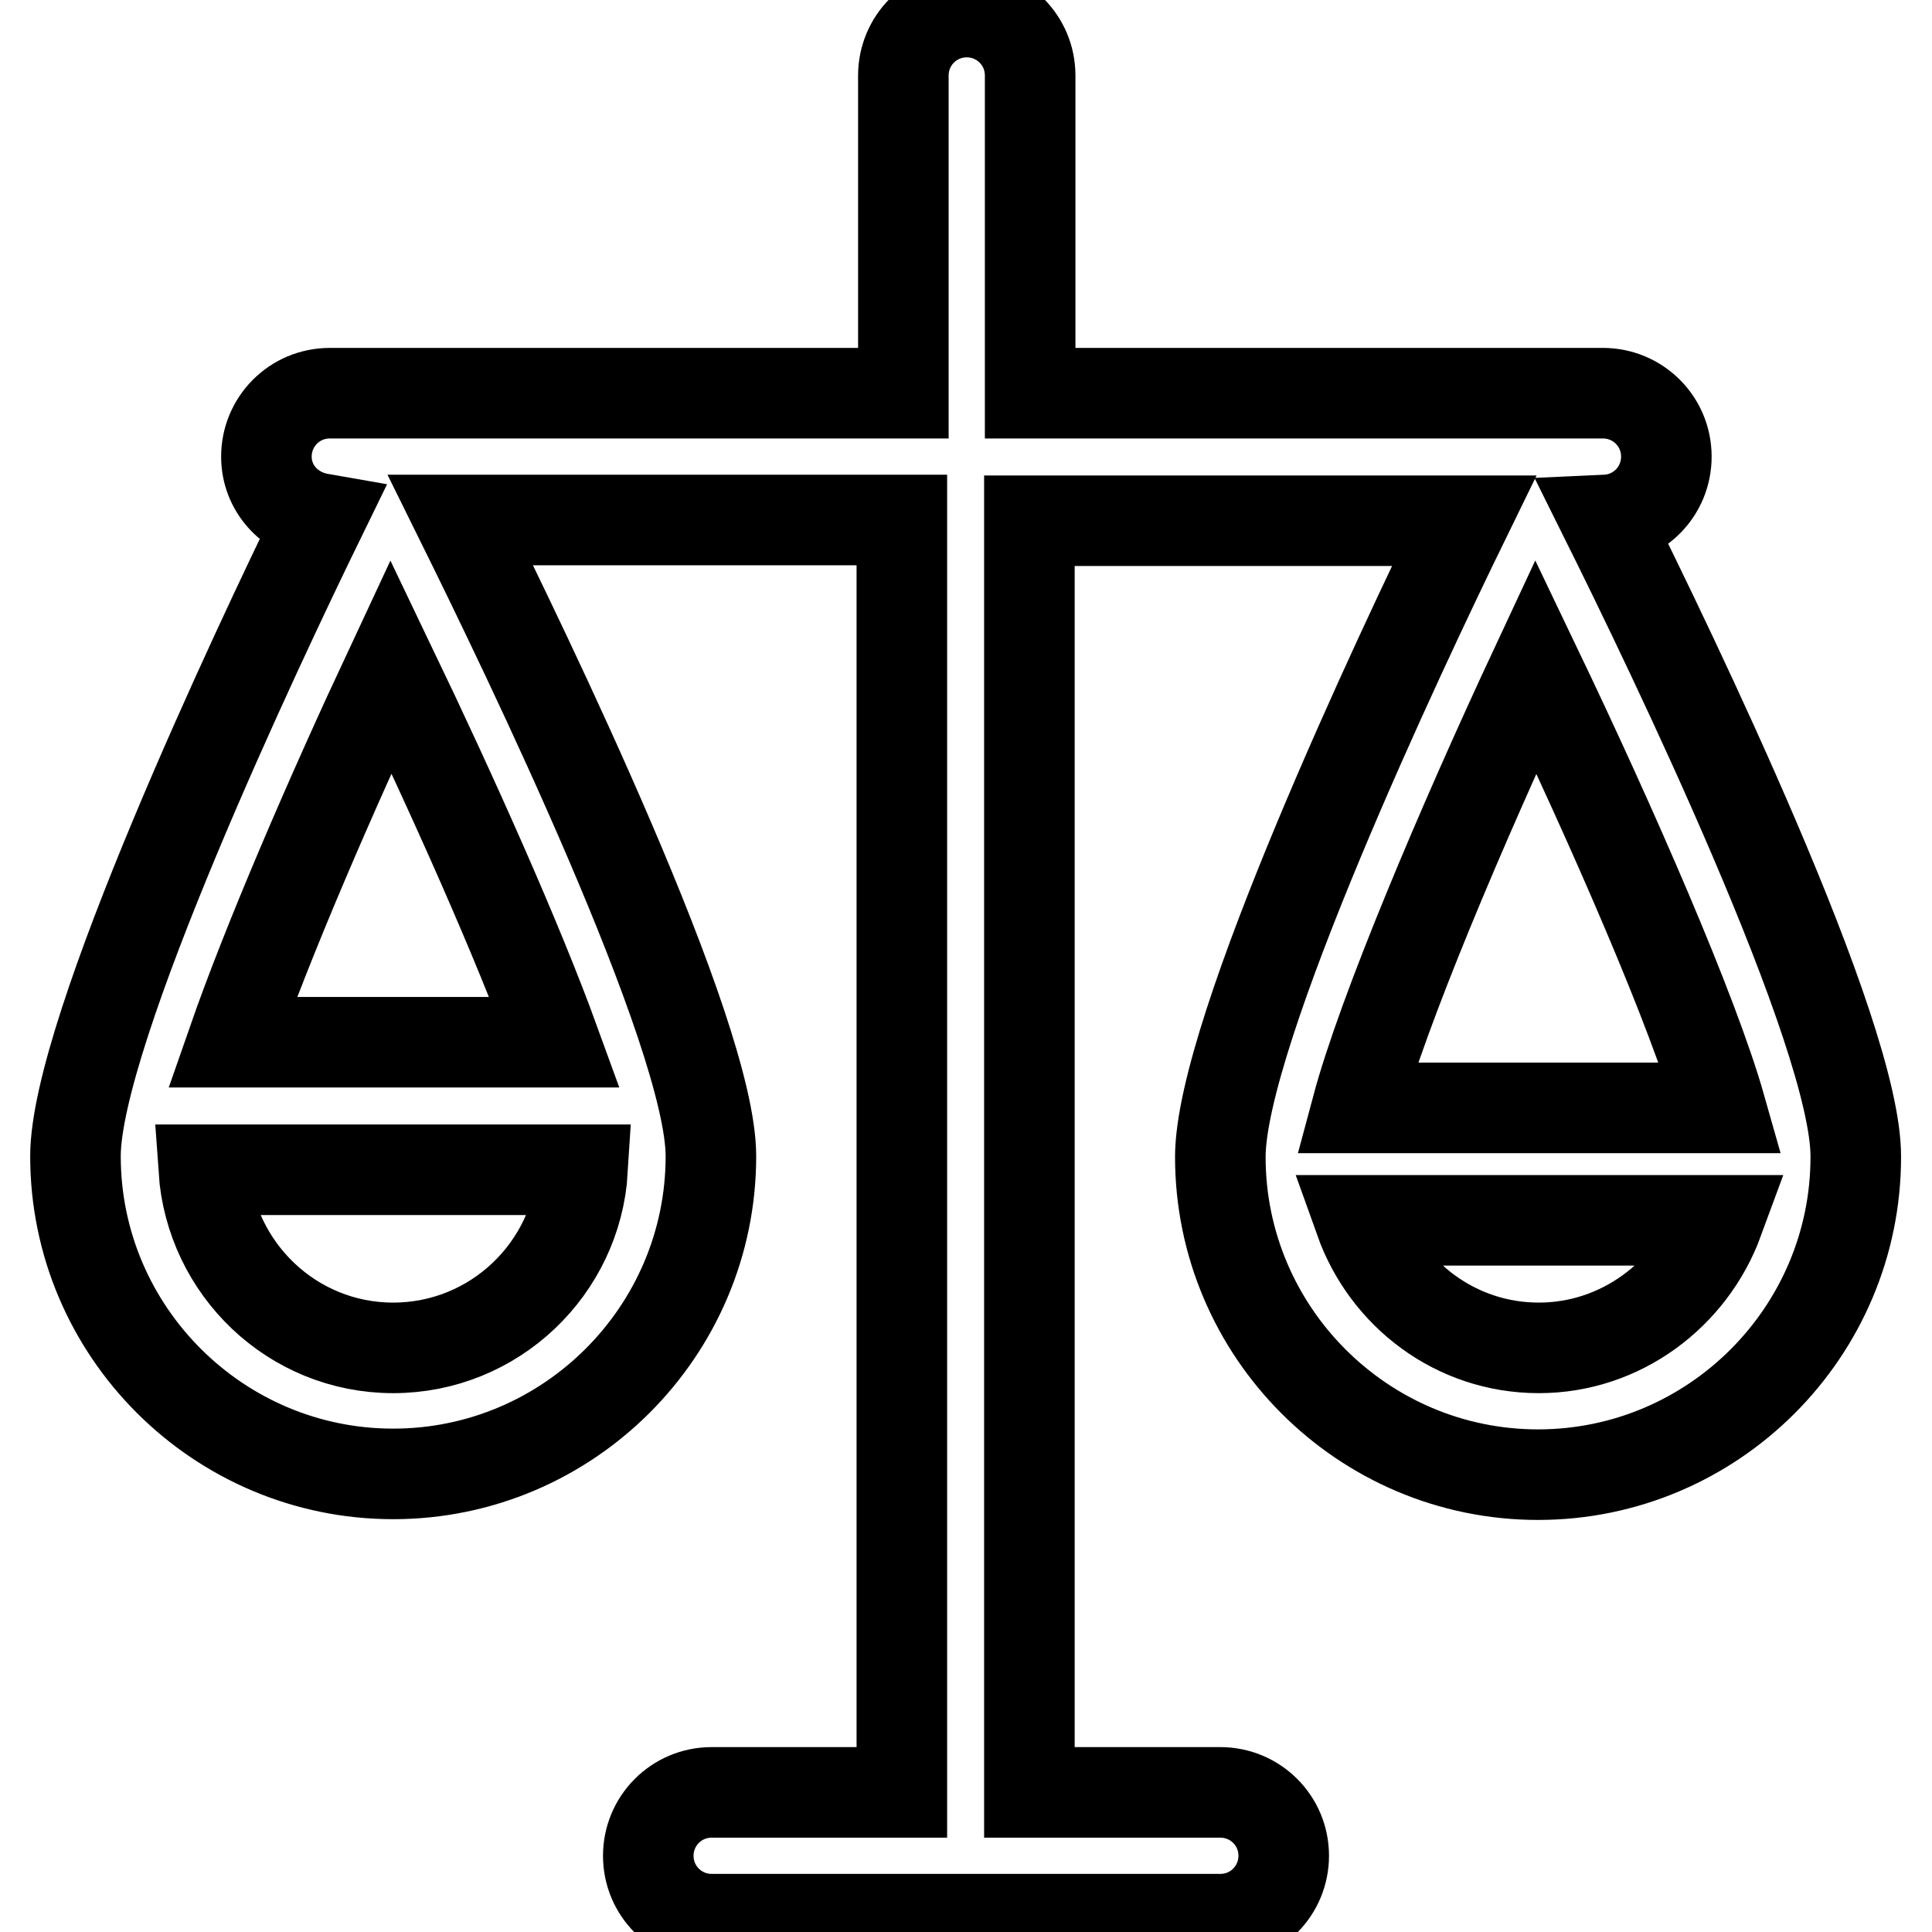
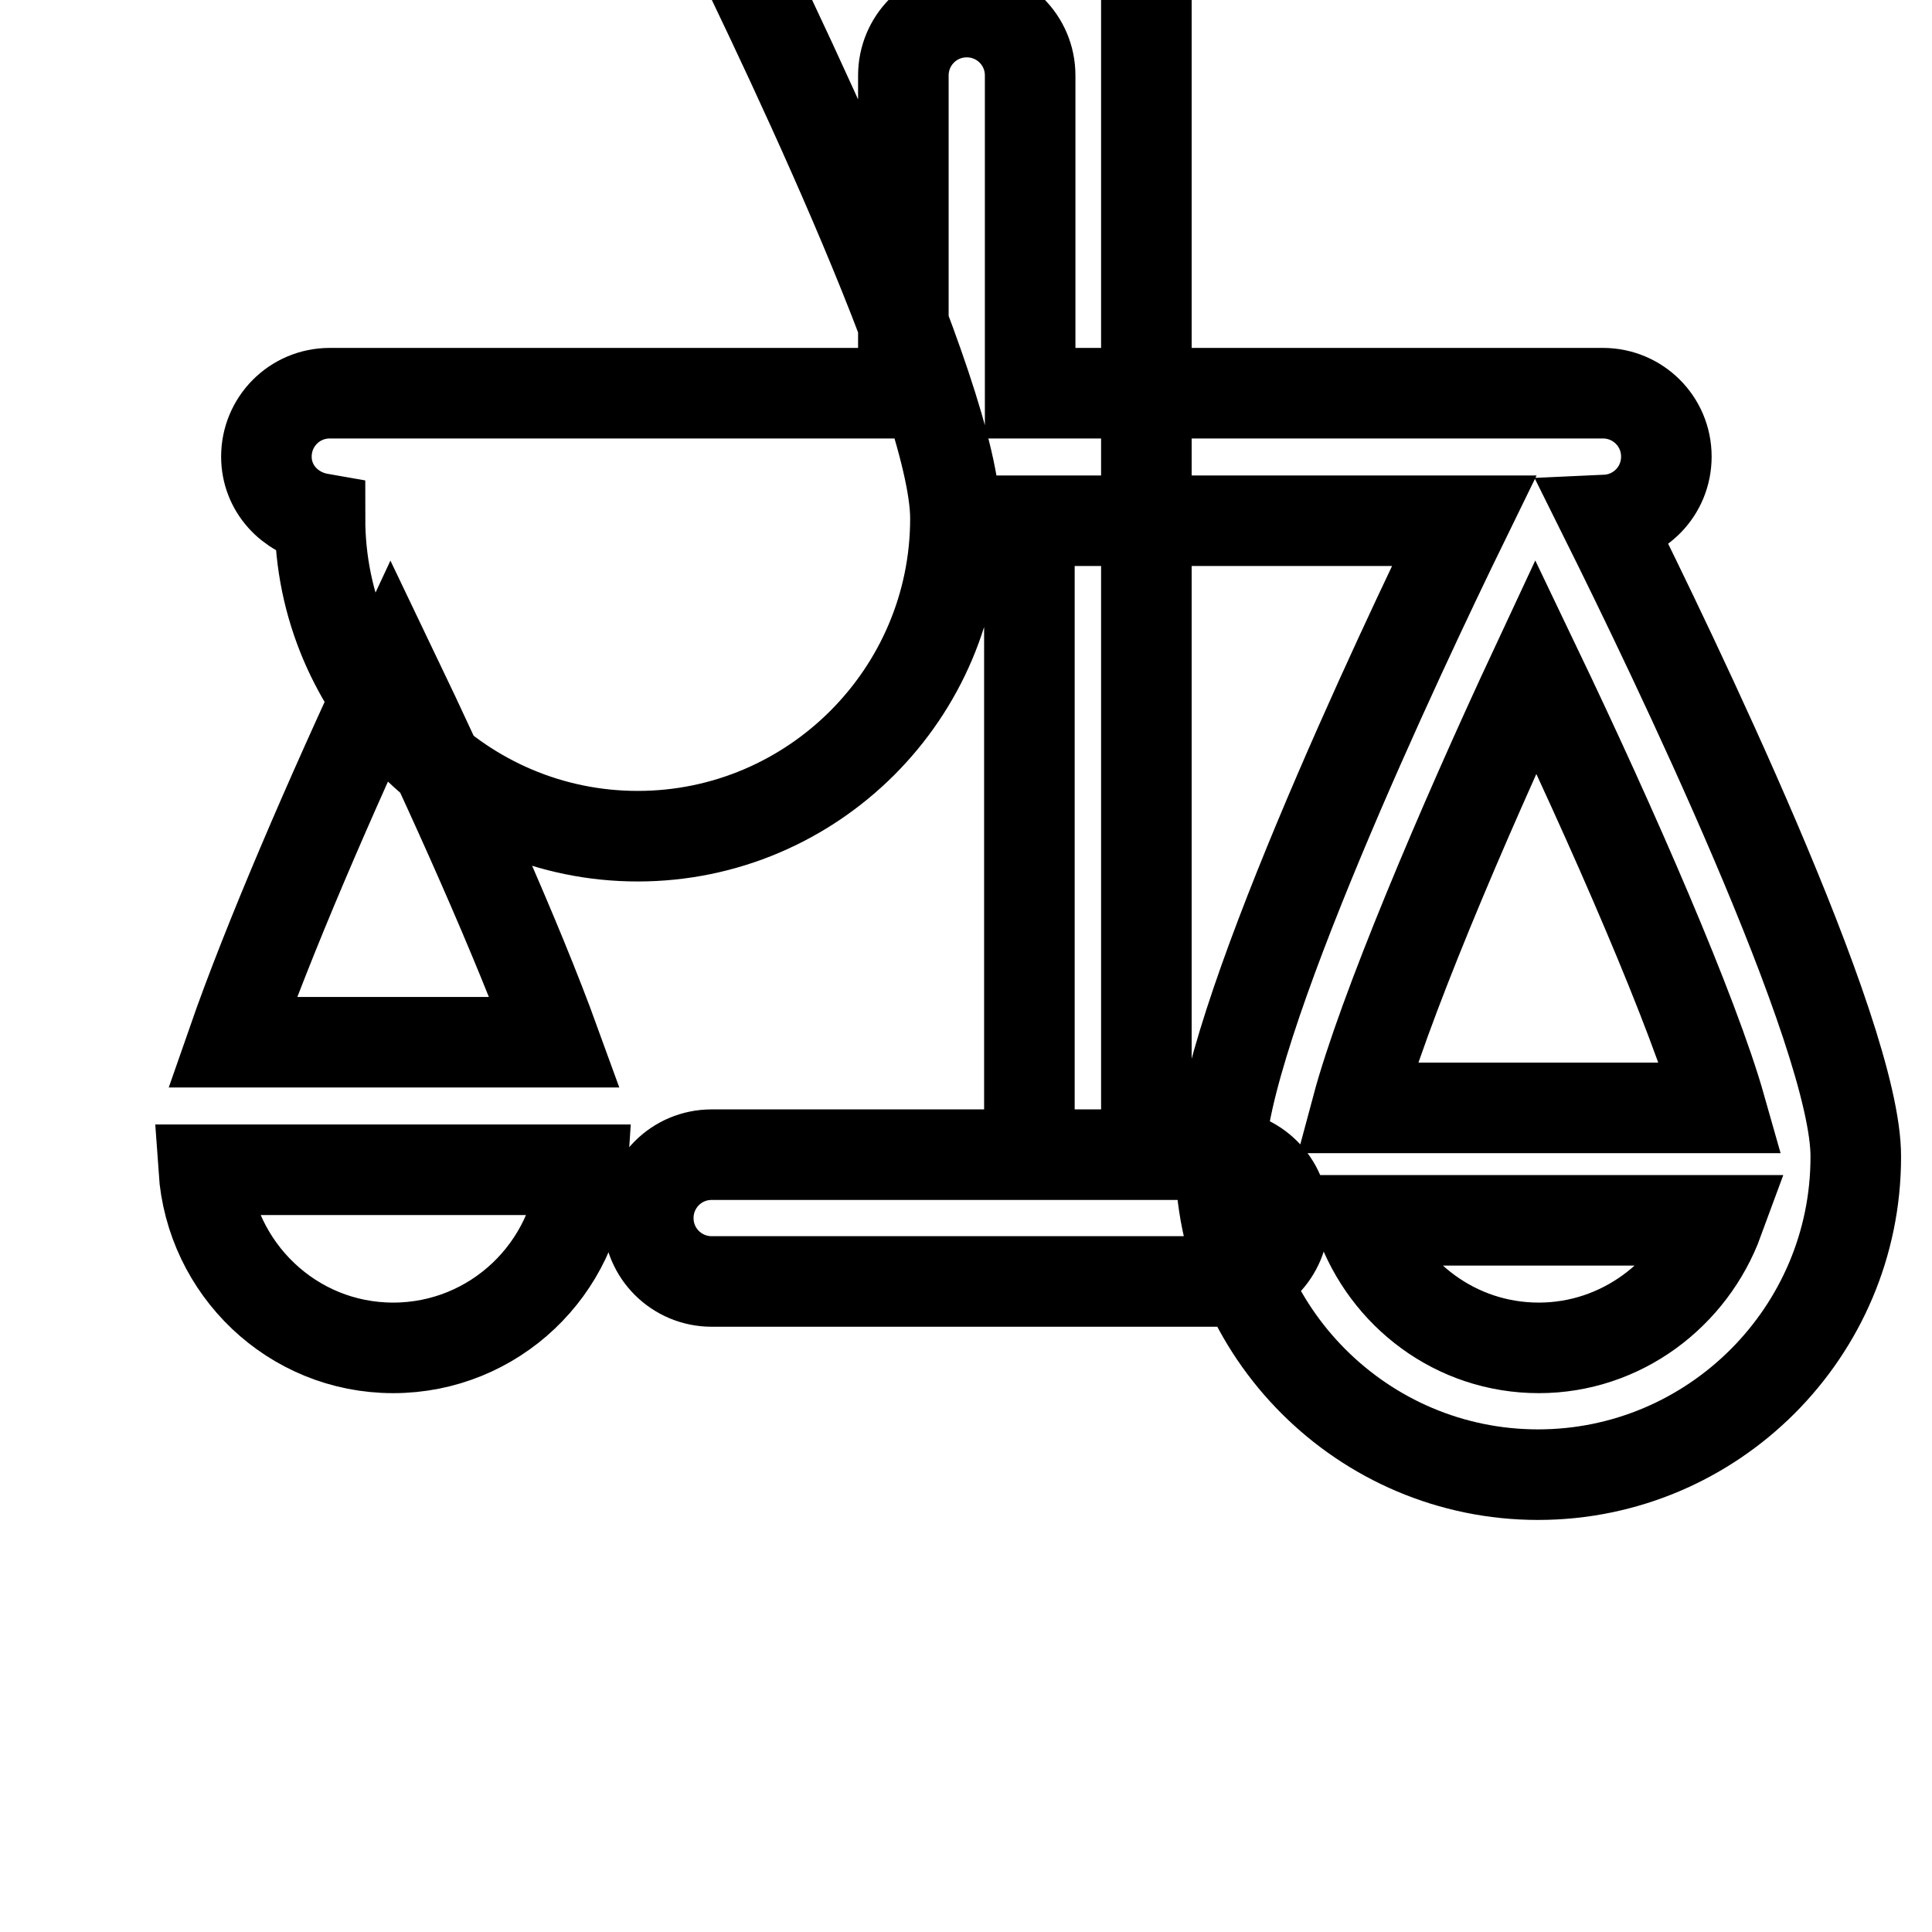
<svg xmlns="http://www.w3.org/2000/svg" version="1.1" x="0px" y="0px" viewBox="0 0 256 256" enable-background="new 0 0 256 256" xml:space="preserve">
  <g>
-     <path stroke-width="12" fill-opacity="0" stroke="#000000" d="M212.8,68.9c4.4-0.2,8-3.8,8-8.4c0-4.7-3.8-8.4-8.4-8.4h-75.9V10c0-4.7-3.8-8.4-8.4-8.4 c-4.7,0-8.4,3.8-8.4,8.4v42.1H43.7c-4.7,0-8.4,3.8-8.4,8.4c0,4.2,3.1,7.5,7.1,8.2c-8.2,16.8-32.4,68-32.4,84.5 c0,23.2,18.9,42.1,42.1,42.1c23.2,0,42.1-18.9,42.1-42.1c0-16.3-24.7-67.1-33.2-84.3h58.5v168.6H94.3c-4.7,0-8.4,3.8-8.4,8.4 c0,4.7,3.8,8.4,8.4,8.4h67.4c4.7,0,8.4-3.8,8.4-8.4c0-4.7-3.8-8.4-8.4-8.4h-25.3V69H194c-8.3,17-32.3,67.8-32.3,84.3 c0,23.2,18.9,42.1,42.1,42.1c23.2,0,42.1-18.9,42.1-42.1C246,137,221.3,86,212.8,68.9z M52.1,178.6c-13.4,0-24.2-10.5-25.1-23.6 h50.2C76.4,168.1,65.5,178.6,52.1,178.6z M30.8,138.1c4.7-13.5,13-32.7,21-49.8c8.2,17.1,16.8,36.3,21.7,49.8H30.8z M228,146.8 h-48.2c3.4-12.7,13.8-37.3,23.7-58.5C213.7,109.6,224.4,134.1,228,146.8z M203.9,178.6c-11,0-20.2-7.1-23.7-16.9h47.5 C224.1,171.5,214.8,178.6,203.9,178.6L203.9,178.6z" />
+     <path stroke-width="12" fill-opacity="0" stroke="#000000" d="M212.8,68.9c4.4-0.2,8-3.8,8-8.4c0-4.7-3.8-8.4-8.4-8.4h-75.9V10c0-4.7-3.8-8.4-8.4-8.4 c-4.7,0-8.4,3.8-8.4,8.4v42.1H43.7c-4.7,0-8.4,3.8-8.4,8.4c0,4.2,3.1,7.5,7.1,8.2c0,23.2,18.9,42.1,42.1,42.1c23.2,0,42.1-18.9,42.1-42.1c0-16.3-24.7-67.1-33.2-84.3h58.5v168.6H94.3c-4.7,0-8.4,3.8-8.4,8.4 c0,4.7,3.8,8.4,8.4,8.4h67.4c4.7,0,8.4-3.8,8.4-8.4c0-4.7-3.8-8.4-8.4-8.4h-25.3V69H194c-8.3,17-32.3,67.8-32.3,84.3 c0,23.2,18.9,42.1,42.1,42.1c23.2,0,42.1-18.9,42.1-42.1C246,137,221.3,86,212.8,68.9z M52.1,178.6c-13.4,0-24.2-10.5-25.1-23.6 h50.2C76.4,168.1,65.5,178.6,52.1,178.6z M30.8,138.1c4.7-13.5,13-32.7,21-49.8c8.2,17.1,16.8,36.3,21.7,49.8H30.8z M228,146.8 h-48.2c3.4-12.7,13.8-37.3,23.7-58.5C213.7,109.6,224.4,134.1,228,146.8z M203.9,178.6c-11,0-20.2-7.1-23.7-16.9h47.5 C224.1,171.5,214.8,178.6,203.9,178.6L203.9,178.6z" />
  </g>
</svg>